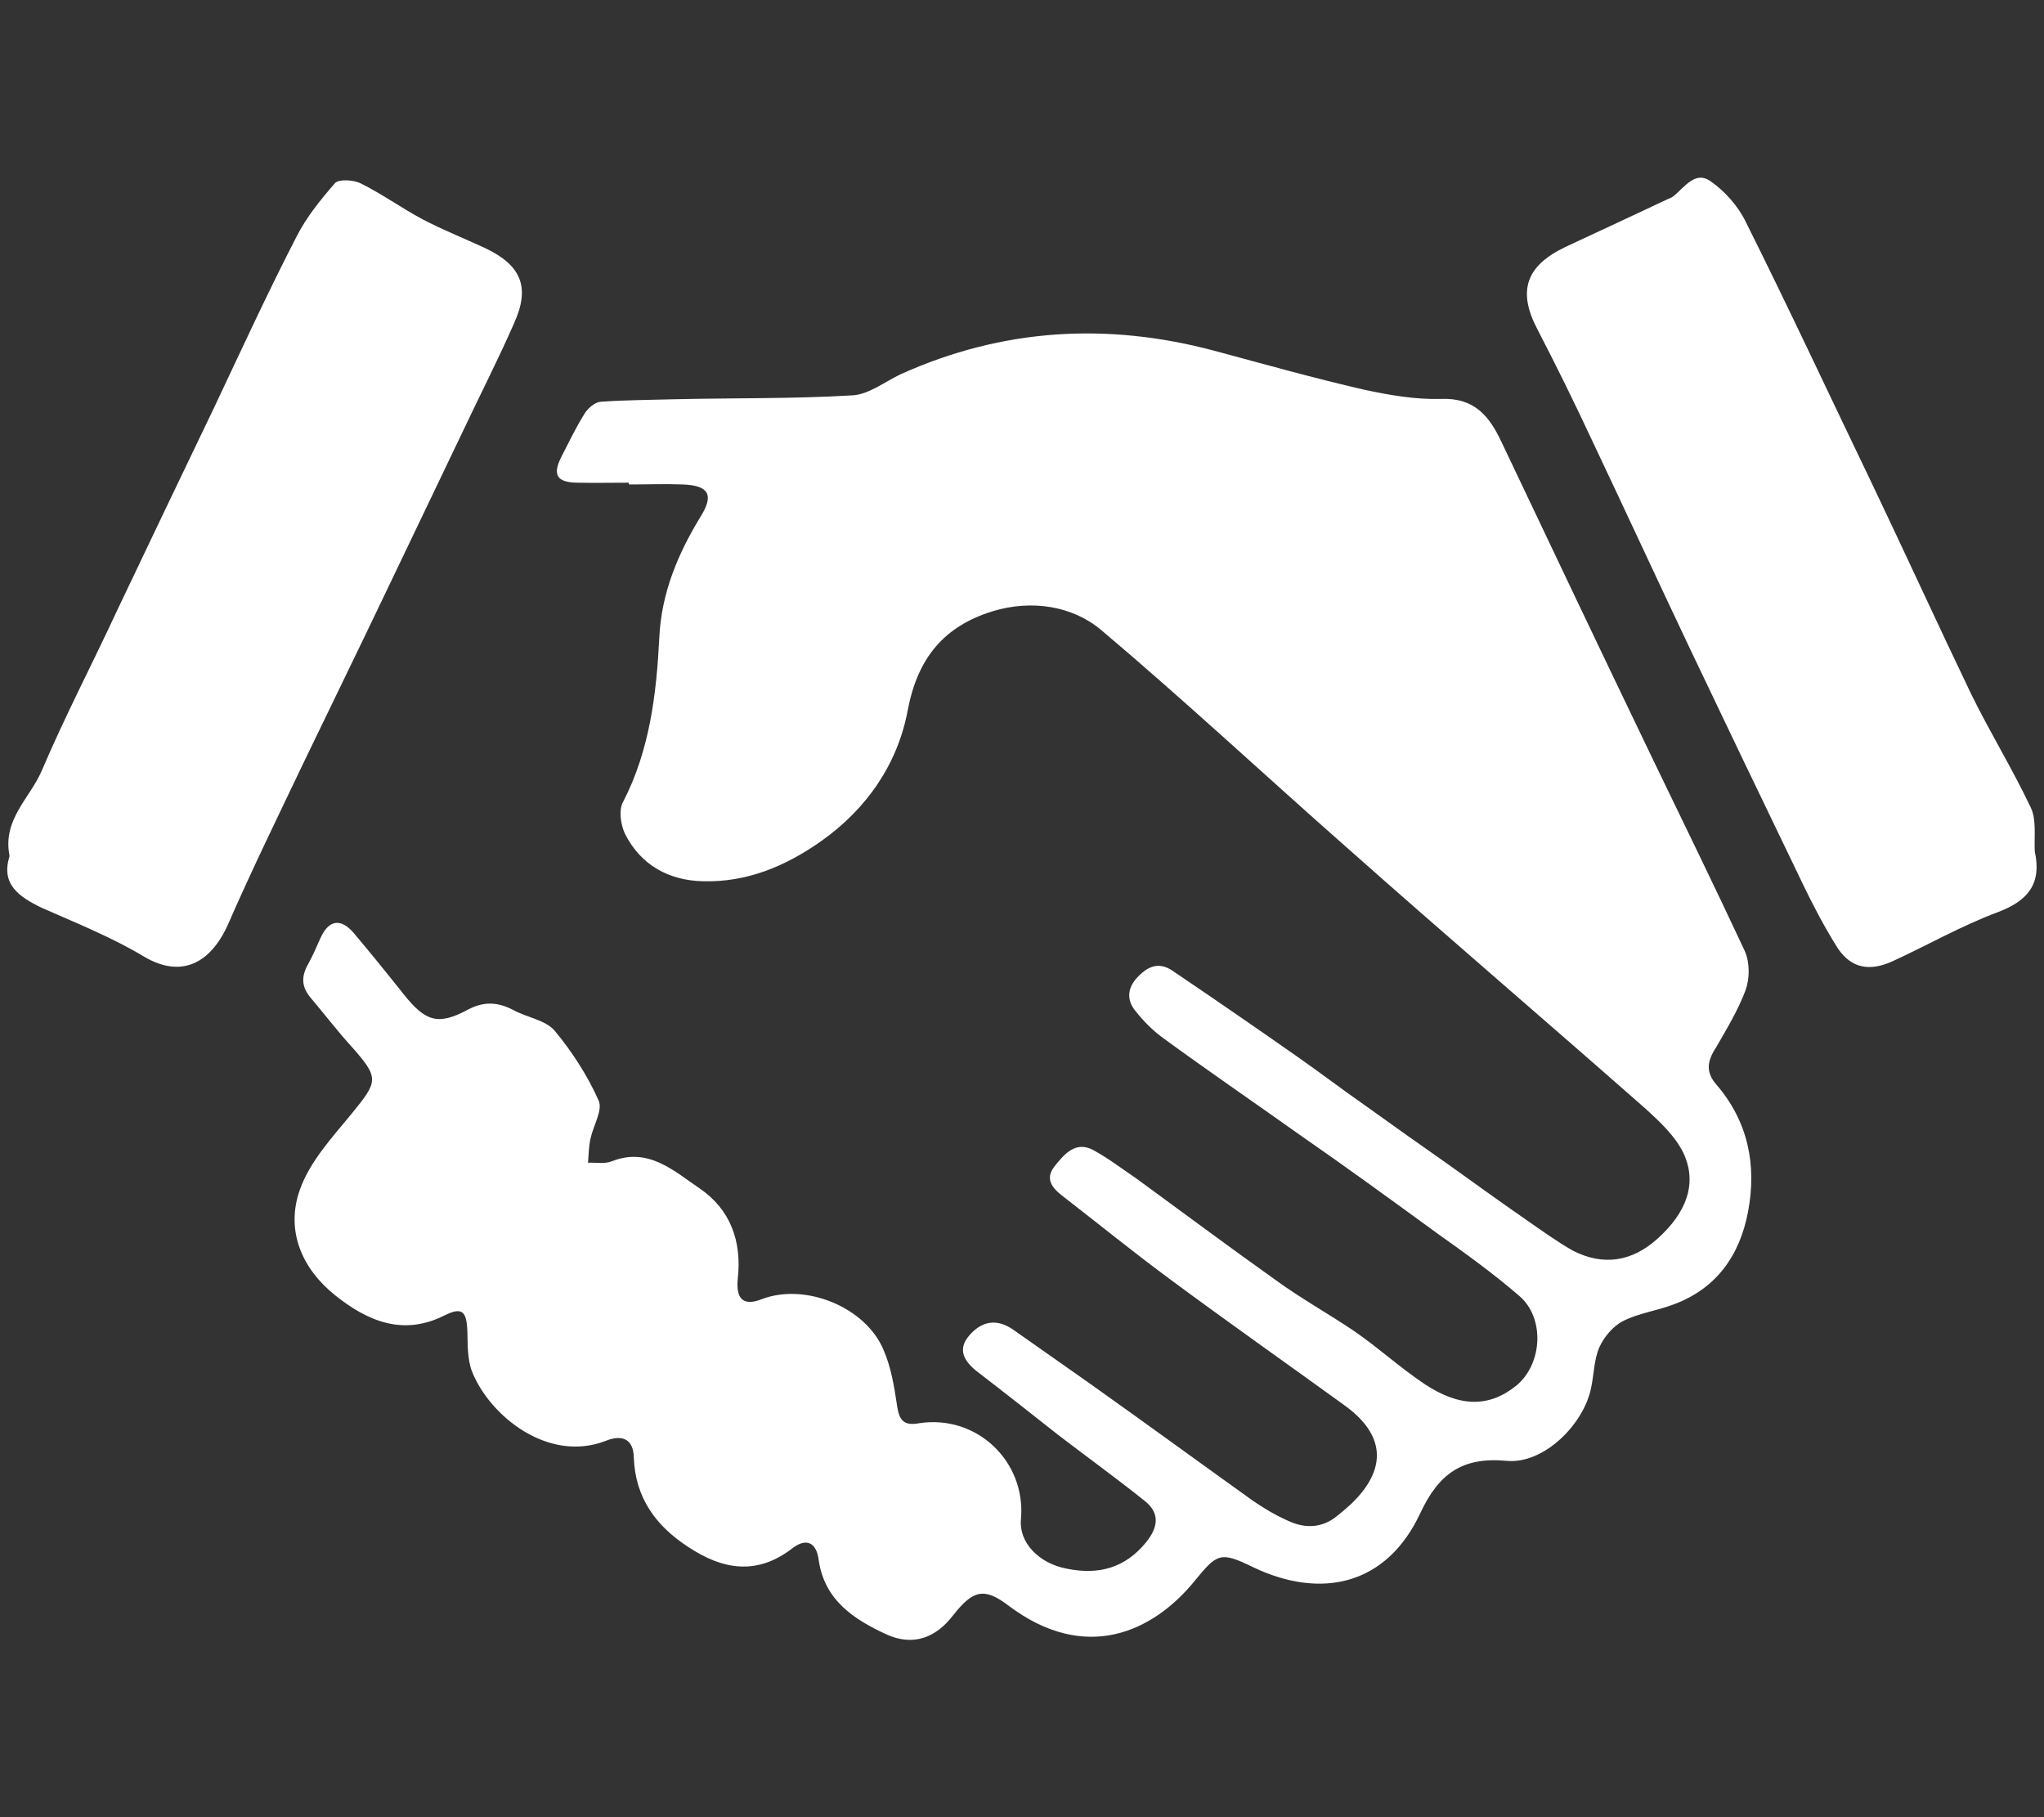
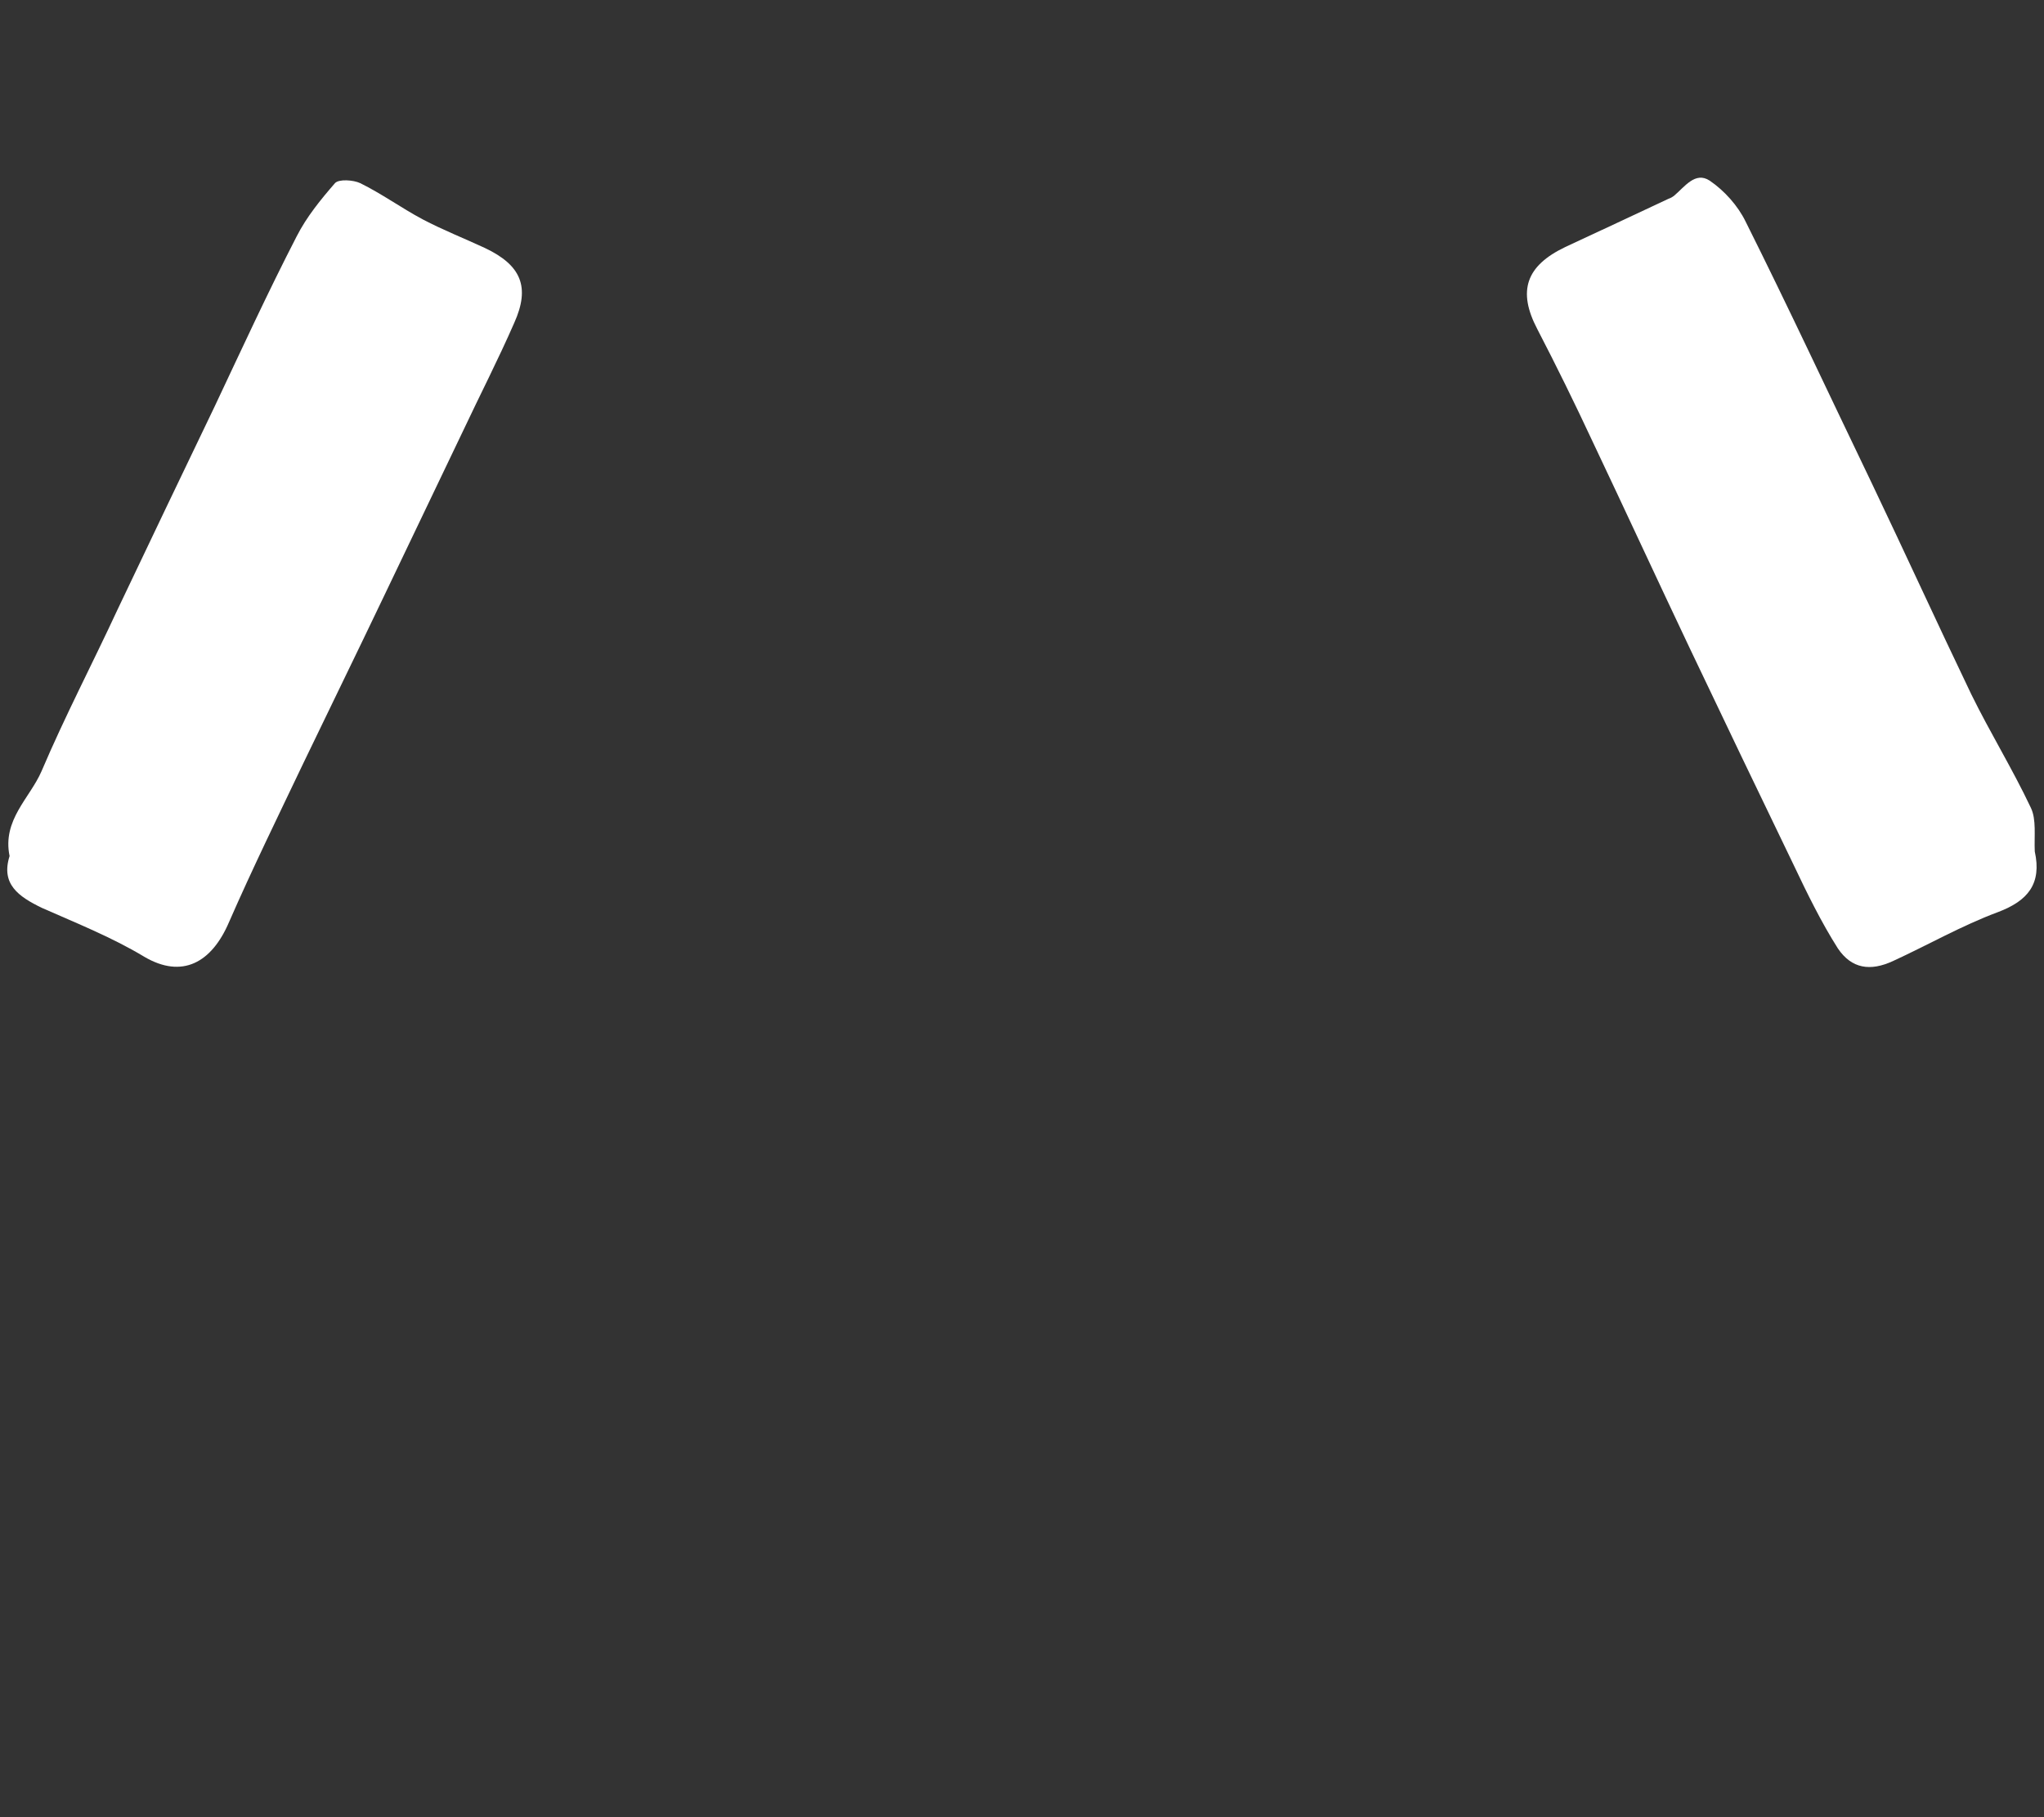
<svg xmlns="http://www.w3.org/2000/svg" version="1.1" id="Layer_1" focusable="false" x="0px" y="0px" viewBox="0 0 576 512" style="enable-background:new 0 0 576 512;" xml:space="preserve">
  <rect x="0" y="0" width="576" height="512" fill="#333333" stroke="none" />
  <style type="text/css">
	.st0{fill:#FFFFFF;}
</style>
  <g>
-     <path class="st0" d="M177.1,136c-4.8,0-9.7,0.1-14.5,0c-5.7-0.1-6.9-2.2-4.5-7.1c2.1-4.1,4.1-8.3,6.6-12.3c0.9-1.5,2.9-3.3,4.6-3.4   c6.8-0.5,13.7-0.5,20.5-0.7c16.8-0.4,33.5-0.1,50.3-1.1c4.7-0.2,9.3-3.9,13.8-6c28.7-12.9,58.1-14.6,88.2-6.6   c14.1,3.8,28,7.7,42.3,11c7,1.5,14.4,2.8,21.6,2.6c9.5-0.4,13.7,4.8,17.2,12.3c14.2,29.9,28.4,59.8,42.8,89.7   c8.6,17.8,17.3,35.6,25.7,53.6c1.4,3.2,1.4,7.7,0.2,11c-2.1,5.6-5.3,10.9-8.3,16.1c-2.5,3.8-3,6.9,0,10.4c9,10.4,11.5,22.7,9,35.9   c-2.3,12.2-8.8,21.6-20.9,26.1c-4.7,1.8-10,2.5-14.3,4.7c-2.8,1.4-5.4,4.5-6.7,7.4c-1.5,3.4-1.5,7.5-2.3,11.3   c-2,10.4-13.4,21.7-23.8,20.7c-12.7-1.2-19.2,3.8-24.3,14.6c-9.6,20.7-28.2,24.4-47.1,15.4c-9.4-4.6-10.2-3.9-16.6,3.9   c-11.6,14.2-30.6,23.3-52.4,6.9c-6.9-5.3-10.1-4.3-15.6,2.7c-4.9,6.4-11.3,8.8-18.8,5.4c-9.1-4.2-17.5-9.6-19.1-21   c-0.7-5.3-3.8-6.1-7.5-3.2c-10,7.7-19.7,5.9-29.2-0.4c-9.1-5.9-15-13.8-15.4-25.3c-0.1-4.7-2.8-6.7-8-4.6   c-16.1,6.2-32.6-7-37.6-19.6c-1.3-3.4-1.2-7.5-1.3-11.3c-0.2-5.7-1.5-6.9-6.4-4.5c-11.8,6-21.9,1.5-30.8-5.6   c-9.4-7.5-14.1-18.2-10-29.8c2.8-7.9,9-14.6,14.5-21.3c7.6-9.3,8-10.1-0.1-19.2c-3.9-4.3-7.5-9-11.3-13.5c-2.6-3-2.8-6-0.8-9.5   c1.4-2.5,2.5-5.2,3.6-7.6c2.3-4.9,5.6-5.5,9.3-1.2c4.8,5.7,9.5,11.5,14.1,17.3c6.1,7.6,9.6,8.8,18,4.3c4.3-2.3,8.2-2.3,12.7,0   c3.9,2.2,9.1,2.8,11.8,5.9c4.9,5.9,9.3,12.7,12.4,19.7c1.2,2.7-1.5,7-2.3,10.7c-0.5,2.2-0.5,4.5-0.7,6.8c2.2-0.1,4.7,0.4,6.7-0.4   c10.3-4.1,17.6,2.8,24.7,7.6c8.7,5.9,12,14.9,10.8,25.5c-0.6,6.1,1.9,7.7,6.9,5.7c12.2-4.6,29.2,2.3,34.2,14.4   c2.1,4.8,3,10.3,3.8,15.7c0.6,4.1,1.9,5.7,6.2,4.9c16.3-2.5,30.2,10.8,28.7,27.1c-0.6,6.4,4.9,12.4,13,13.9   c8.9,1.8,16.4-0.2,22.3-7.5c3.3-4.1,4-8.1-0.4-11.6c-8-6.4-16.3-12.4-24.4-18.6c-7.6-6-15.2-12-22.9-17.9   c-3.5-2.8-5.7-6.1-2.1-10.2c3.5-4,7.7-4.8,12.4-1.5c7,4.9,14.2,10,21.2,14.9c15.5,11,30.7,22.1,46.2,33.2c3.2,2.2,6.4,4.1,10,5.7   c4.7,2.2,9.5,2.1,13.7-1.3c1.4-1.1,2.8-2.3,4.1-3.5c10.2-9.8,9.6-19.5-2-27.8c-16.3-11.8-32.8-23.4-49-35.4   c-10.3-7.6-20.4-15.8-30.6-23.7c-2.8-2.2-4.7-4.7-2.1-8.1c2.8-3.5,6-7.4,11.1-4.6c4.2,2.3,8.1,5.3,12.1,8c13,9.5,26,19.2,39.1,28.5   c7.1,5.2,14.9,9.5,22.3,14.5c6.8,4.7,12.9,10.3,19.8,14.9c9.7,6.4,18,6.7,25.8,0.4c7.4-6.1,8.1-19.1,0.8-25.3   c-7.3-6.3-15.2-12-23.1-17.6c-12.9-9.4-25.8-18.8-38.8-27.8c-12.8-9.1-25.8-18-38.4-27.2c-2.9-2.1-5.5-4.7-7.7-7.5   c-2.5-2.9-2.6-6.3,0.2-9.4c2.9-3.2,6.1-4.8,10.1-2.1c11.4,7.7,23,15.7,34.3,23.6c6.9,4.8,13.7,10,20.6,14.8   c7.5,5.4,15,10.7,22.7,16.1c7.4,5.3,14.6,10.5,22.1,15.7c4.2,2.9,8.6,6.1,13,8.6c8.6,4.5,16.8,3.2,24-3.3   c8.1-7.3,11.3-15.5,7.3-24.1c-2.3-4.8-6.8-9-10.9-12.7c-27.7-24.4-55.8-48.4-83.4-72.9c-23.3-20.5-46.1-41.8-69.8-61.8   c-8.1-6.8-19.6-8.6-30.5-5.3c-13.7,4.2-21.2,13.1-24,27.9c-2.8,15-11.4,27.7-24.4,36.9c-10.1,7.1-20.9,11.6-33.2,11.3   c-9.7-0.2-17.6-4.5-22.1-13.4c-1.2-2.6-1.8-6.7-0.5-9c7.5-14.5,9.4-30.4,10.2-46.4c0.6-12.4,5.2-23.4,11.6-33.9   c3.9-6.2,2.3-8.8-4.9-9.1c-5.2-0.2-10.1,0-15.2,0C177.1,135.9,177.1,135.9,177.1,136z" />
    <path class="st0" d="M2.7,241.2c-2.1-10.2,5.7-16.3,9-23.9c6.6-15.5,14.3-30.2,21.4-45.5c9.1-19.1,18.2-38.2,27.4-57.3   c7.6-16.1,15-32.2,23.1-47.9c2.8-5.5,6.8-10.4,10.8-15c1.1-1.2,5.2-0.9,7.1,0c6.1,3,11.6,7,17.6,10.2c5.7,3,11.8,5.4,17.6,8.1   c10.1,4.8,12.8,10.9,8.2,21.1c-4.5,10.3-9.7,20.4-14.5,30.6c-7.5,15.7-15,31.3-22.5,47c-7.4,15.5-14.9,30.8-22.4,46.4   c-7.1,14.9-14.4,29.8-21,44.9c-4.9,11.4-13.2,15.9-23.8,9.7c-9.1-5.5-19.2-9.5-28.9-13.8C5.2,252.6,0.2,249.1,2.7,241.2z" />
    <path class="st0" d="M573.4,239.9c2,9.1-1.9,13.9-10.4,17.1c-10.2,3.8-19.8,9.3-29.6,13.8c-6.3,2.9-11.6,2.2-15.5-3.6   c-4.7-7.4-8.7-15.6-12.4-23.4c-9.8-20.3-19.6-40.7-29.3-61.1c-9.3-19.6-18.3-39.1-27.5-58.5c-4.9-10.5-10.1-21.1-15.5-31.5   c-5.6-10.7-3.2-17.8,7.9-23.1c9.7-4.5,19.5-9.1,29.1-13.6c0.6-0.2,1.1-0.5,1.5-0.8c3-2.5,6-7,10.1-4.3c4.1,2.8,7.9,7,10.1,11.5   c12.2,24.4,23.7,49.1,35.5,73.6c9.5,19.9,18.6,39.8,28.1,59.6c5.3,10.8,11.6,21,16.8,32C573.9,230.9,573.2,235.6,573.4,239.9z" />
  </g>
</svg>